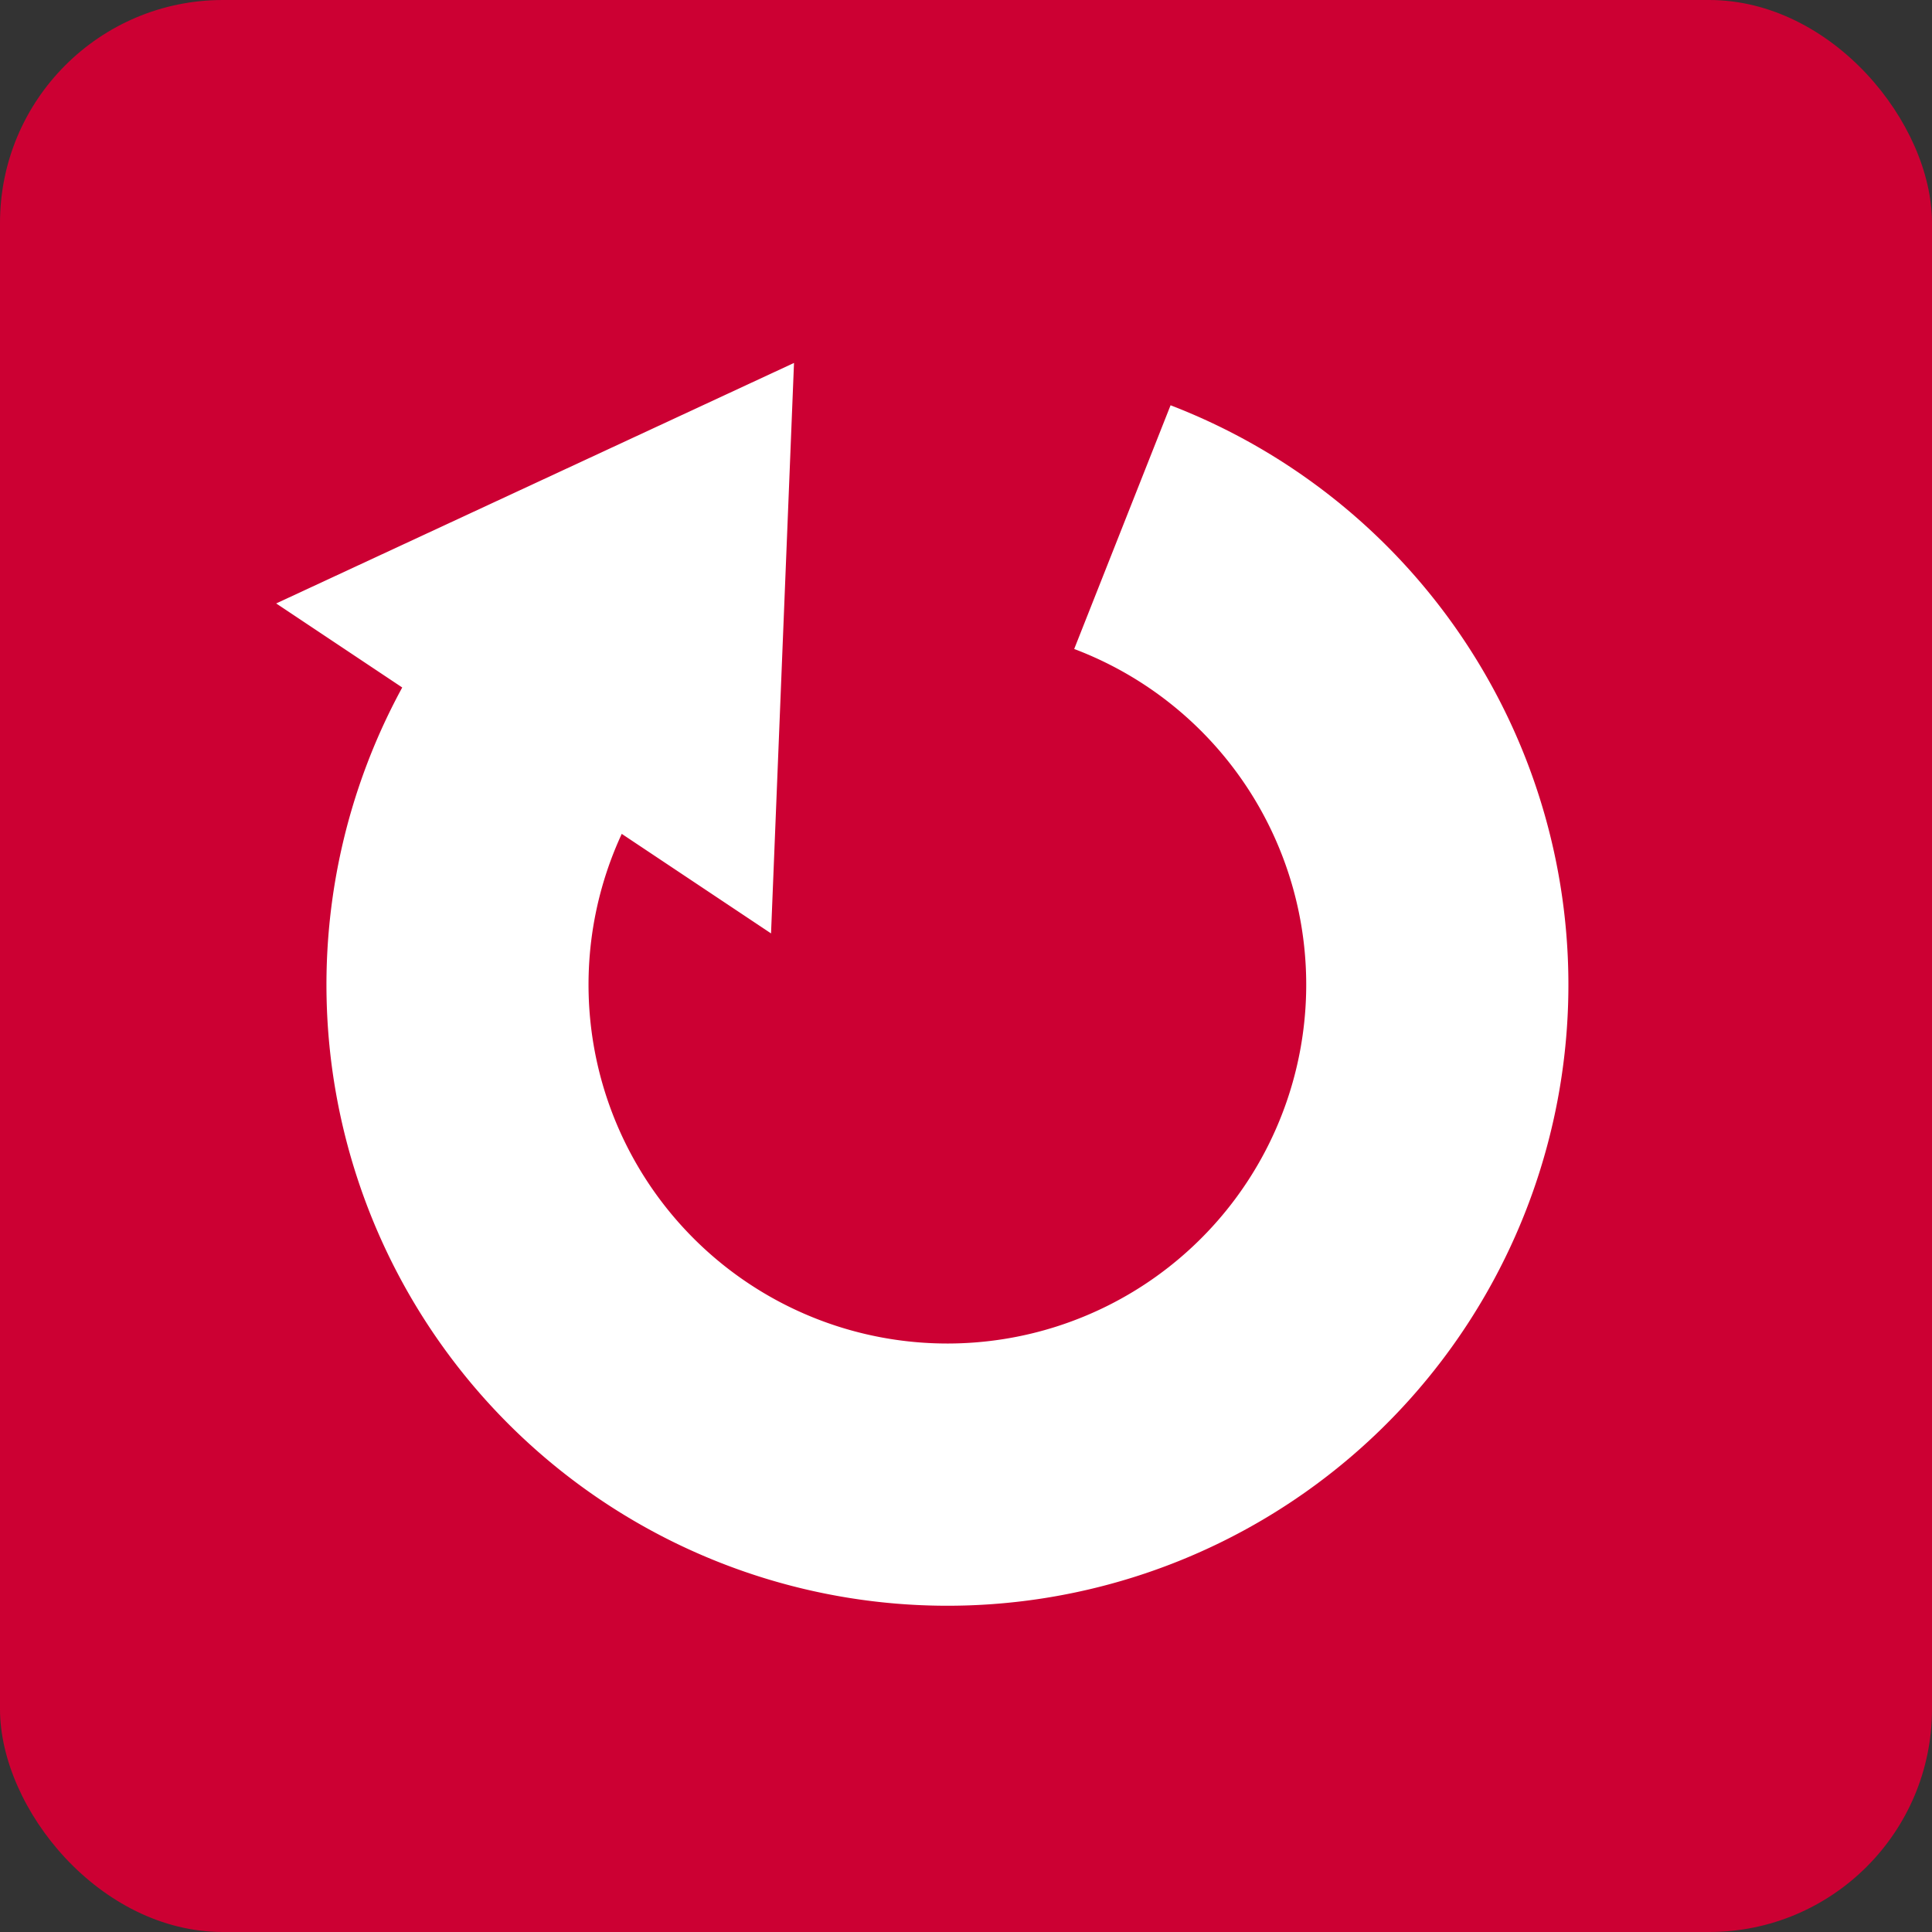
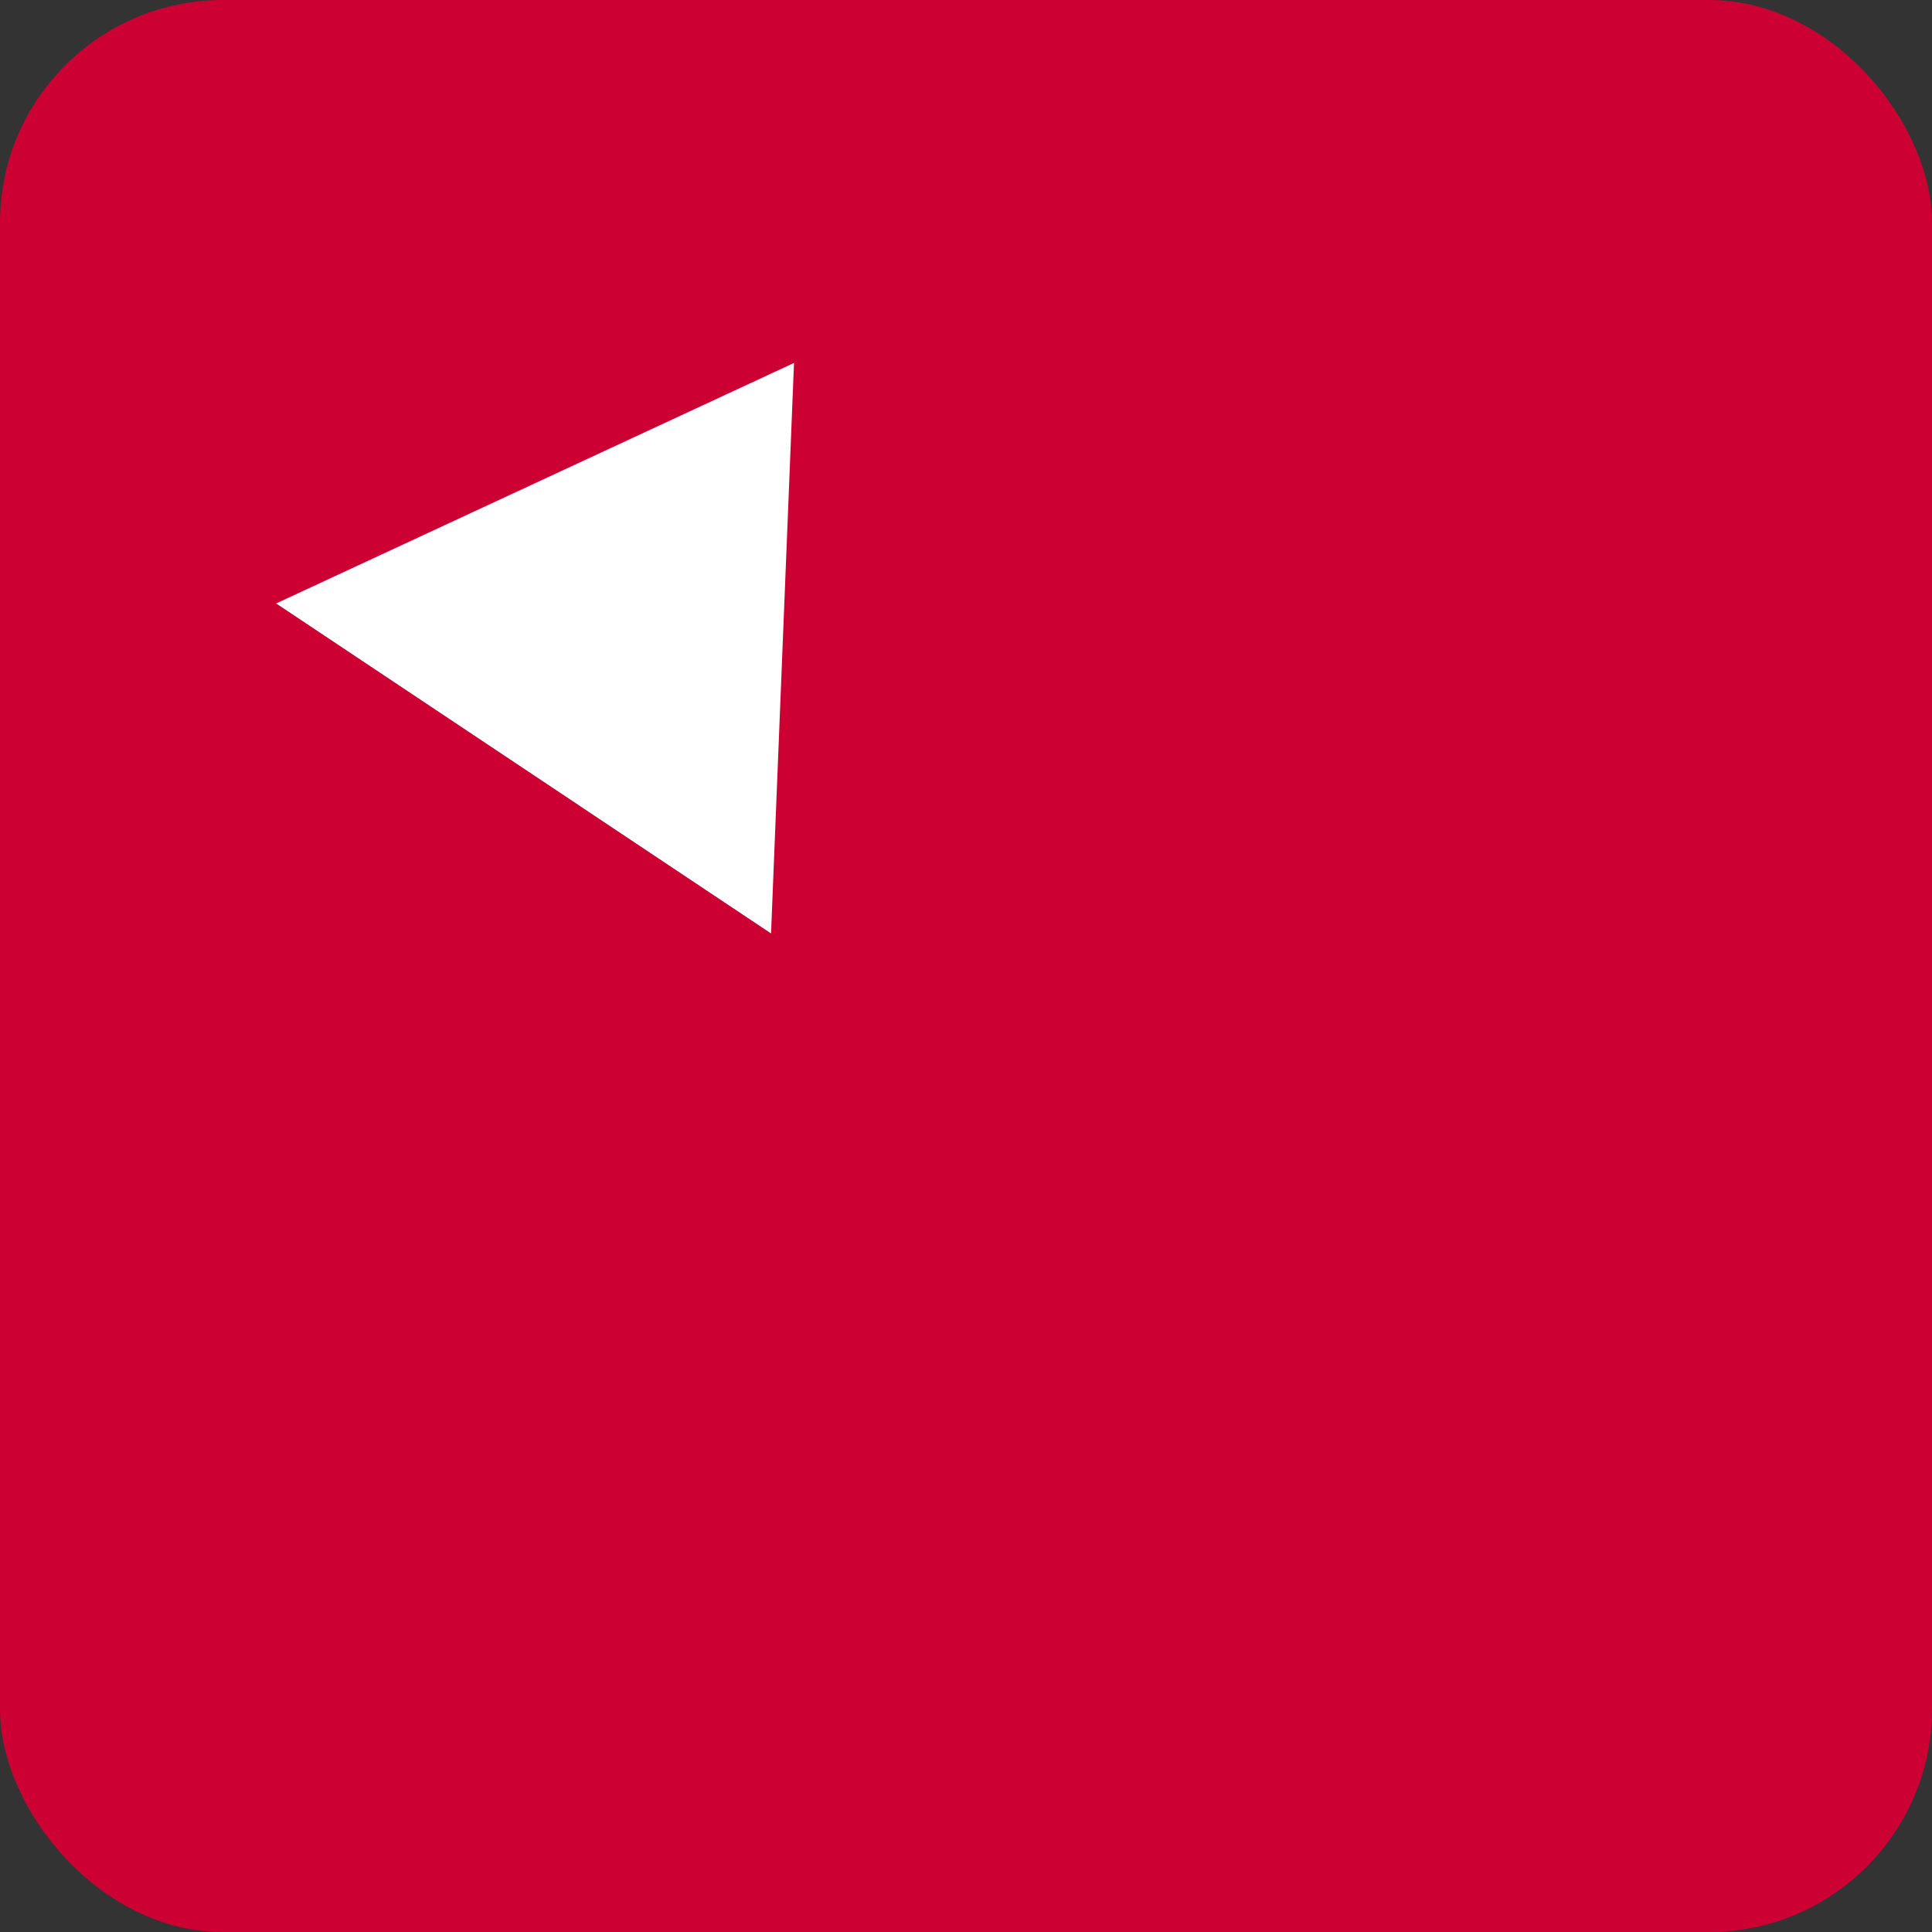
<svg xmlns="http://www.w3.org/2000/svg" width="130" height="130" viewBox="0 0 130 130">
  <rect x="0" y="0" width="130" height="130" fill="#333333" stroke="none" />
  <g id="グループ_319" data-name="グループ 319" transform="translate(1.138 1.138)">
    <rect id="長方形_110" data-name="長方形 110" width="130" height="130" rx="15" transform="translate(-1.138 -1.138)" fill="#c03" />
    <g id="グループ_814" data-name="グループ 814" transform="translate(-0.379)">
      <path id="パス_282" data-name="パス 282" d="M38.214,0,0,3.957,24.255,35.792Z" transform="translate(16.536 35.725) rotate(-19)" fill="#fff" />
-       <path id="パス_283" data-name="パス 283" d="M70.326,4.17,58.168,16.948a24.146,24.146,0,1,1-30.021-2.173L18.521,0a41.784,41.784,0,1,0,51.8,4.17" transform="translate(11.24 48.607) rotate(-22)" fill="#fff" />
    </g>
  </g>
</svg>